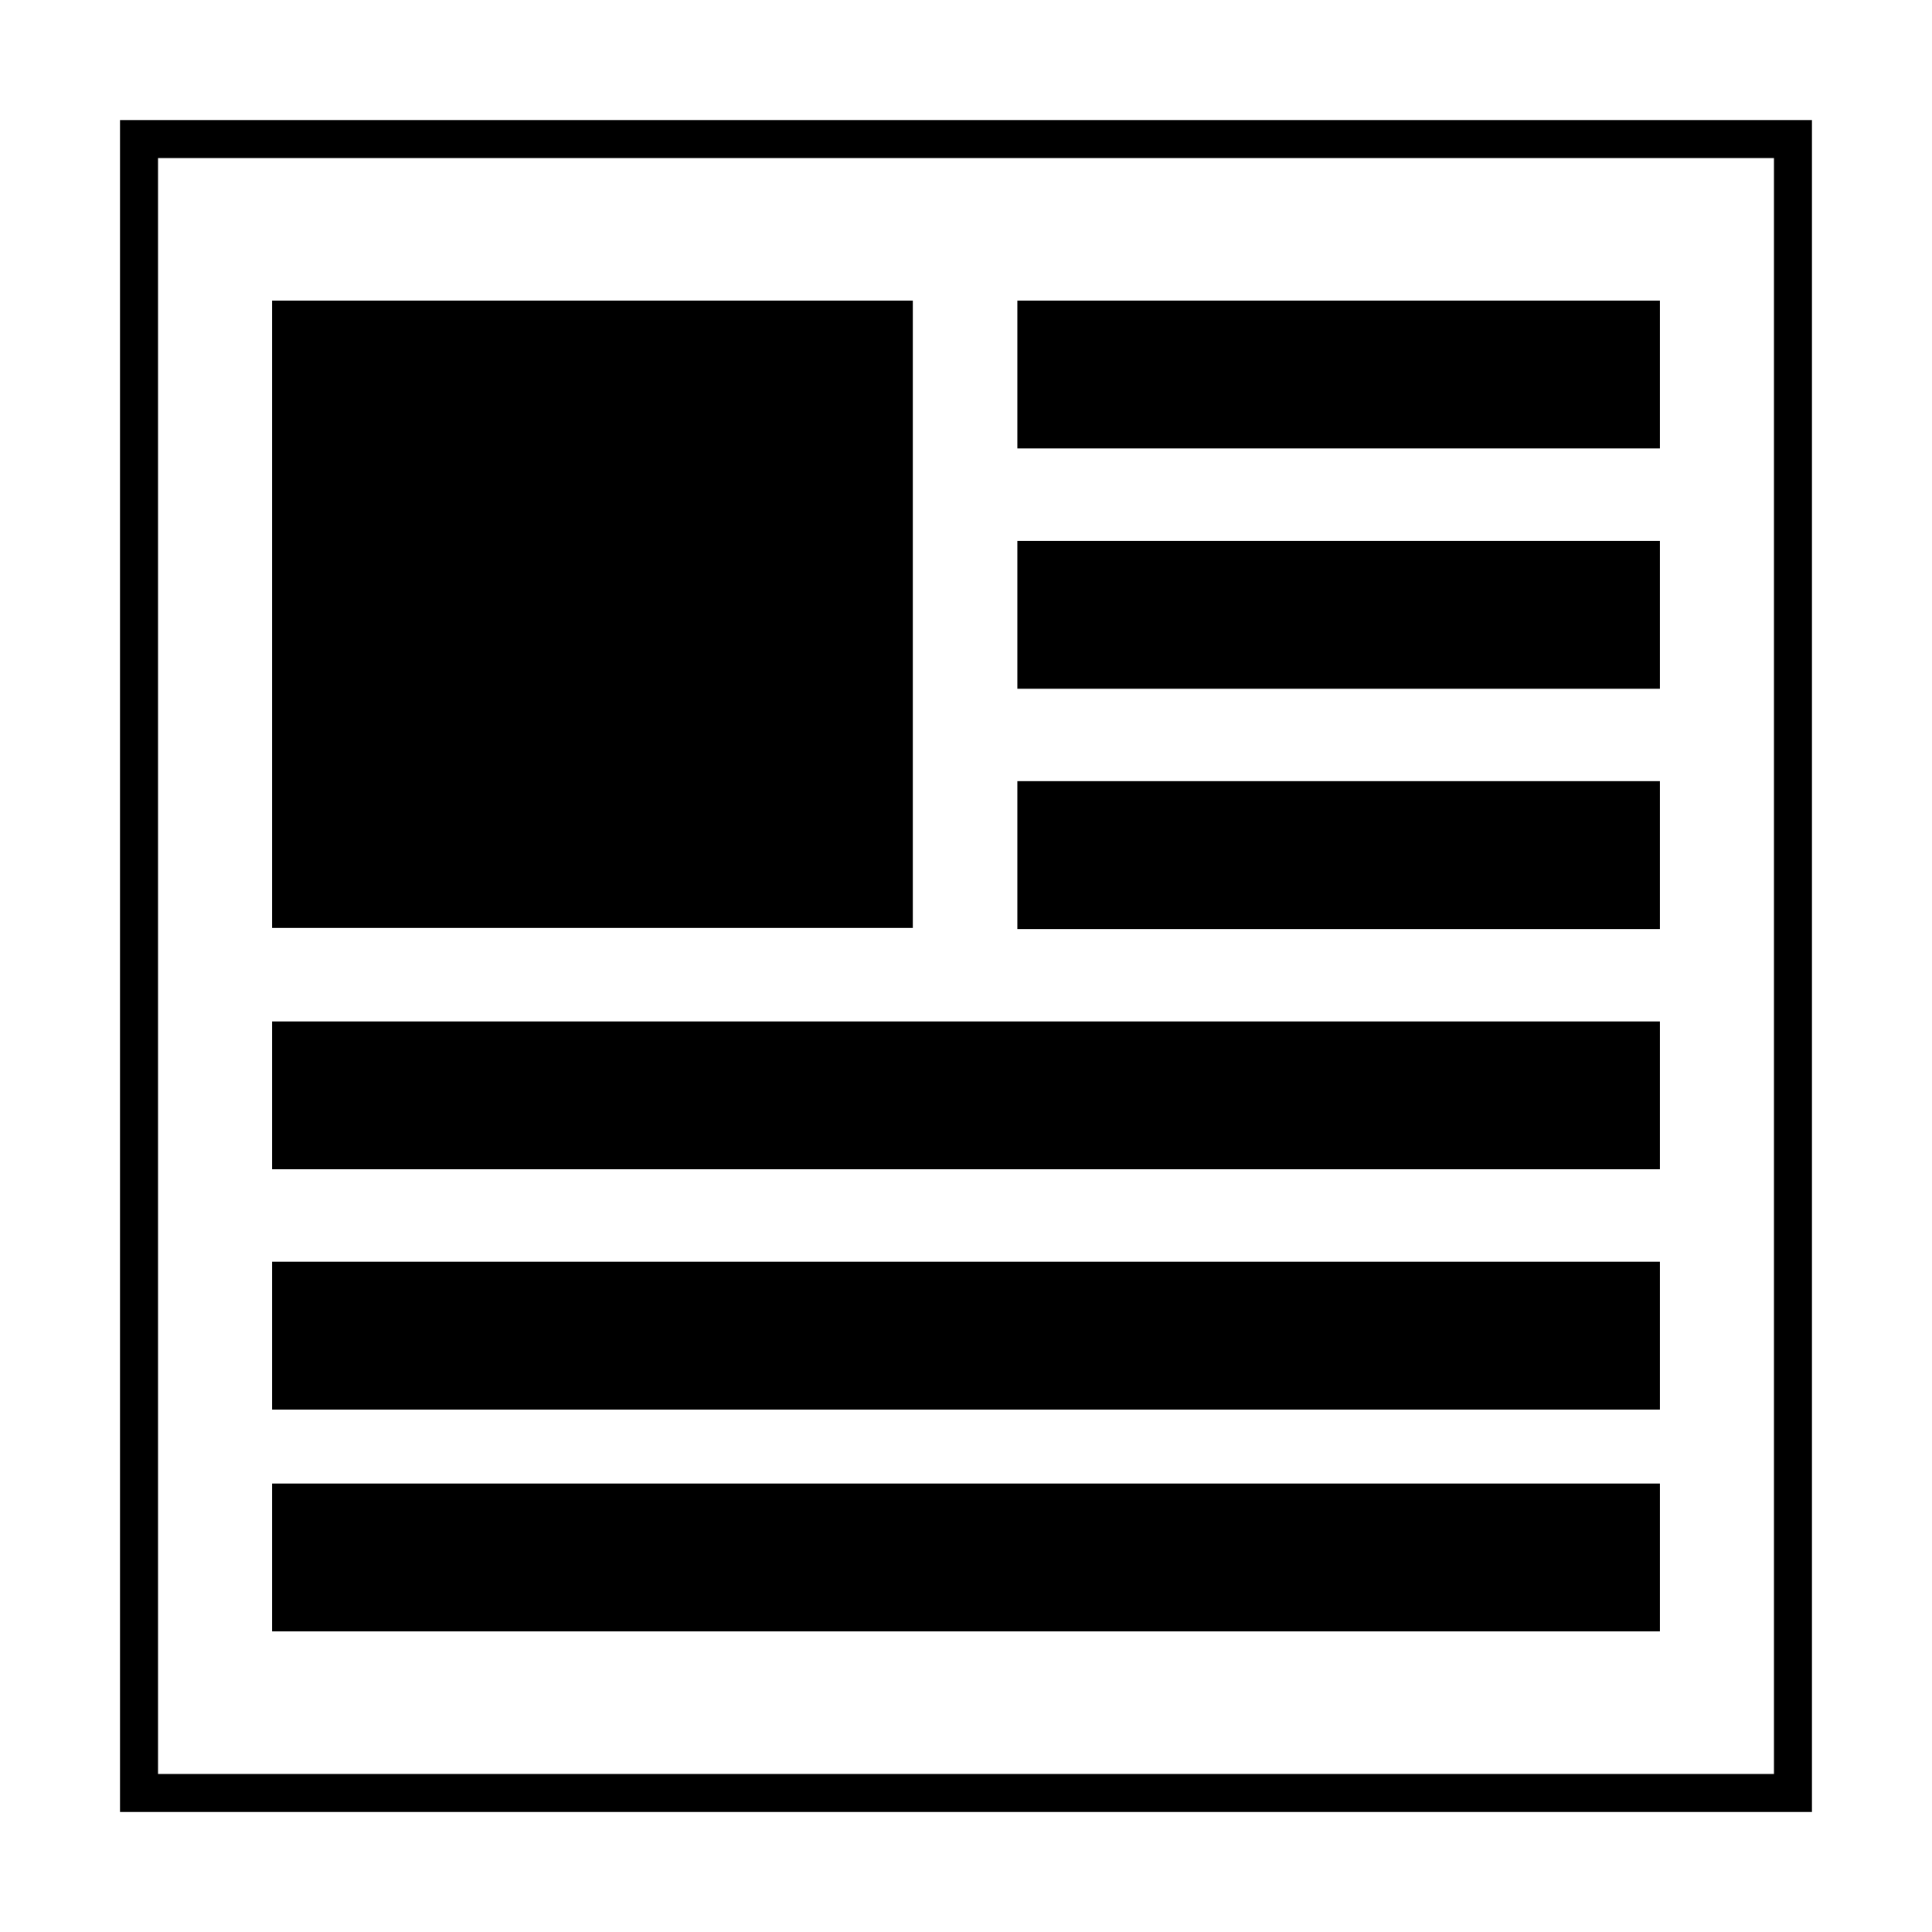
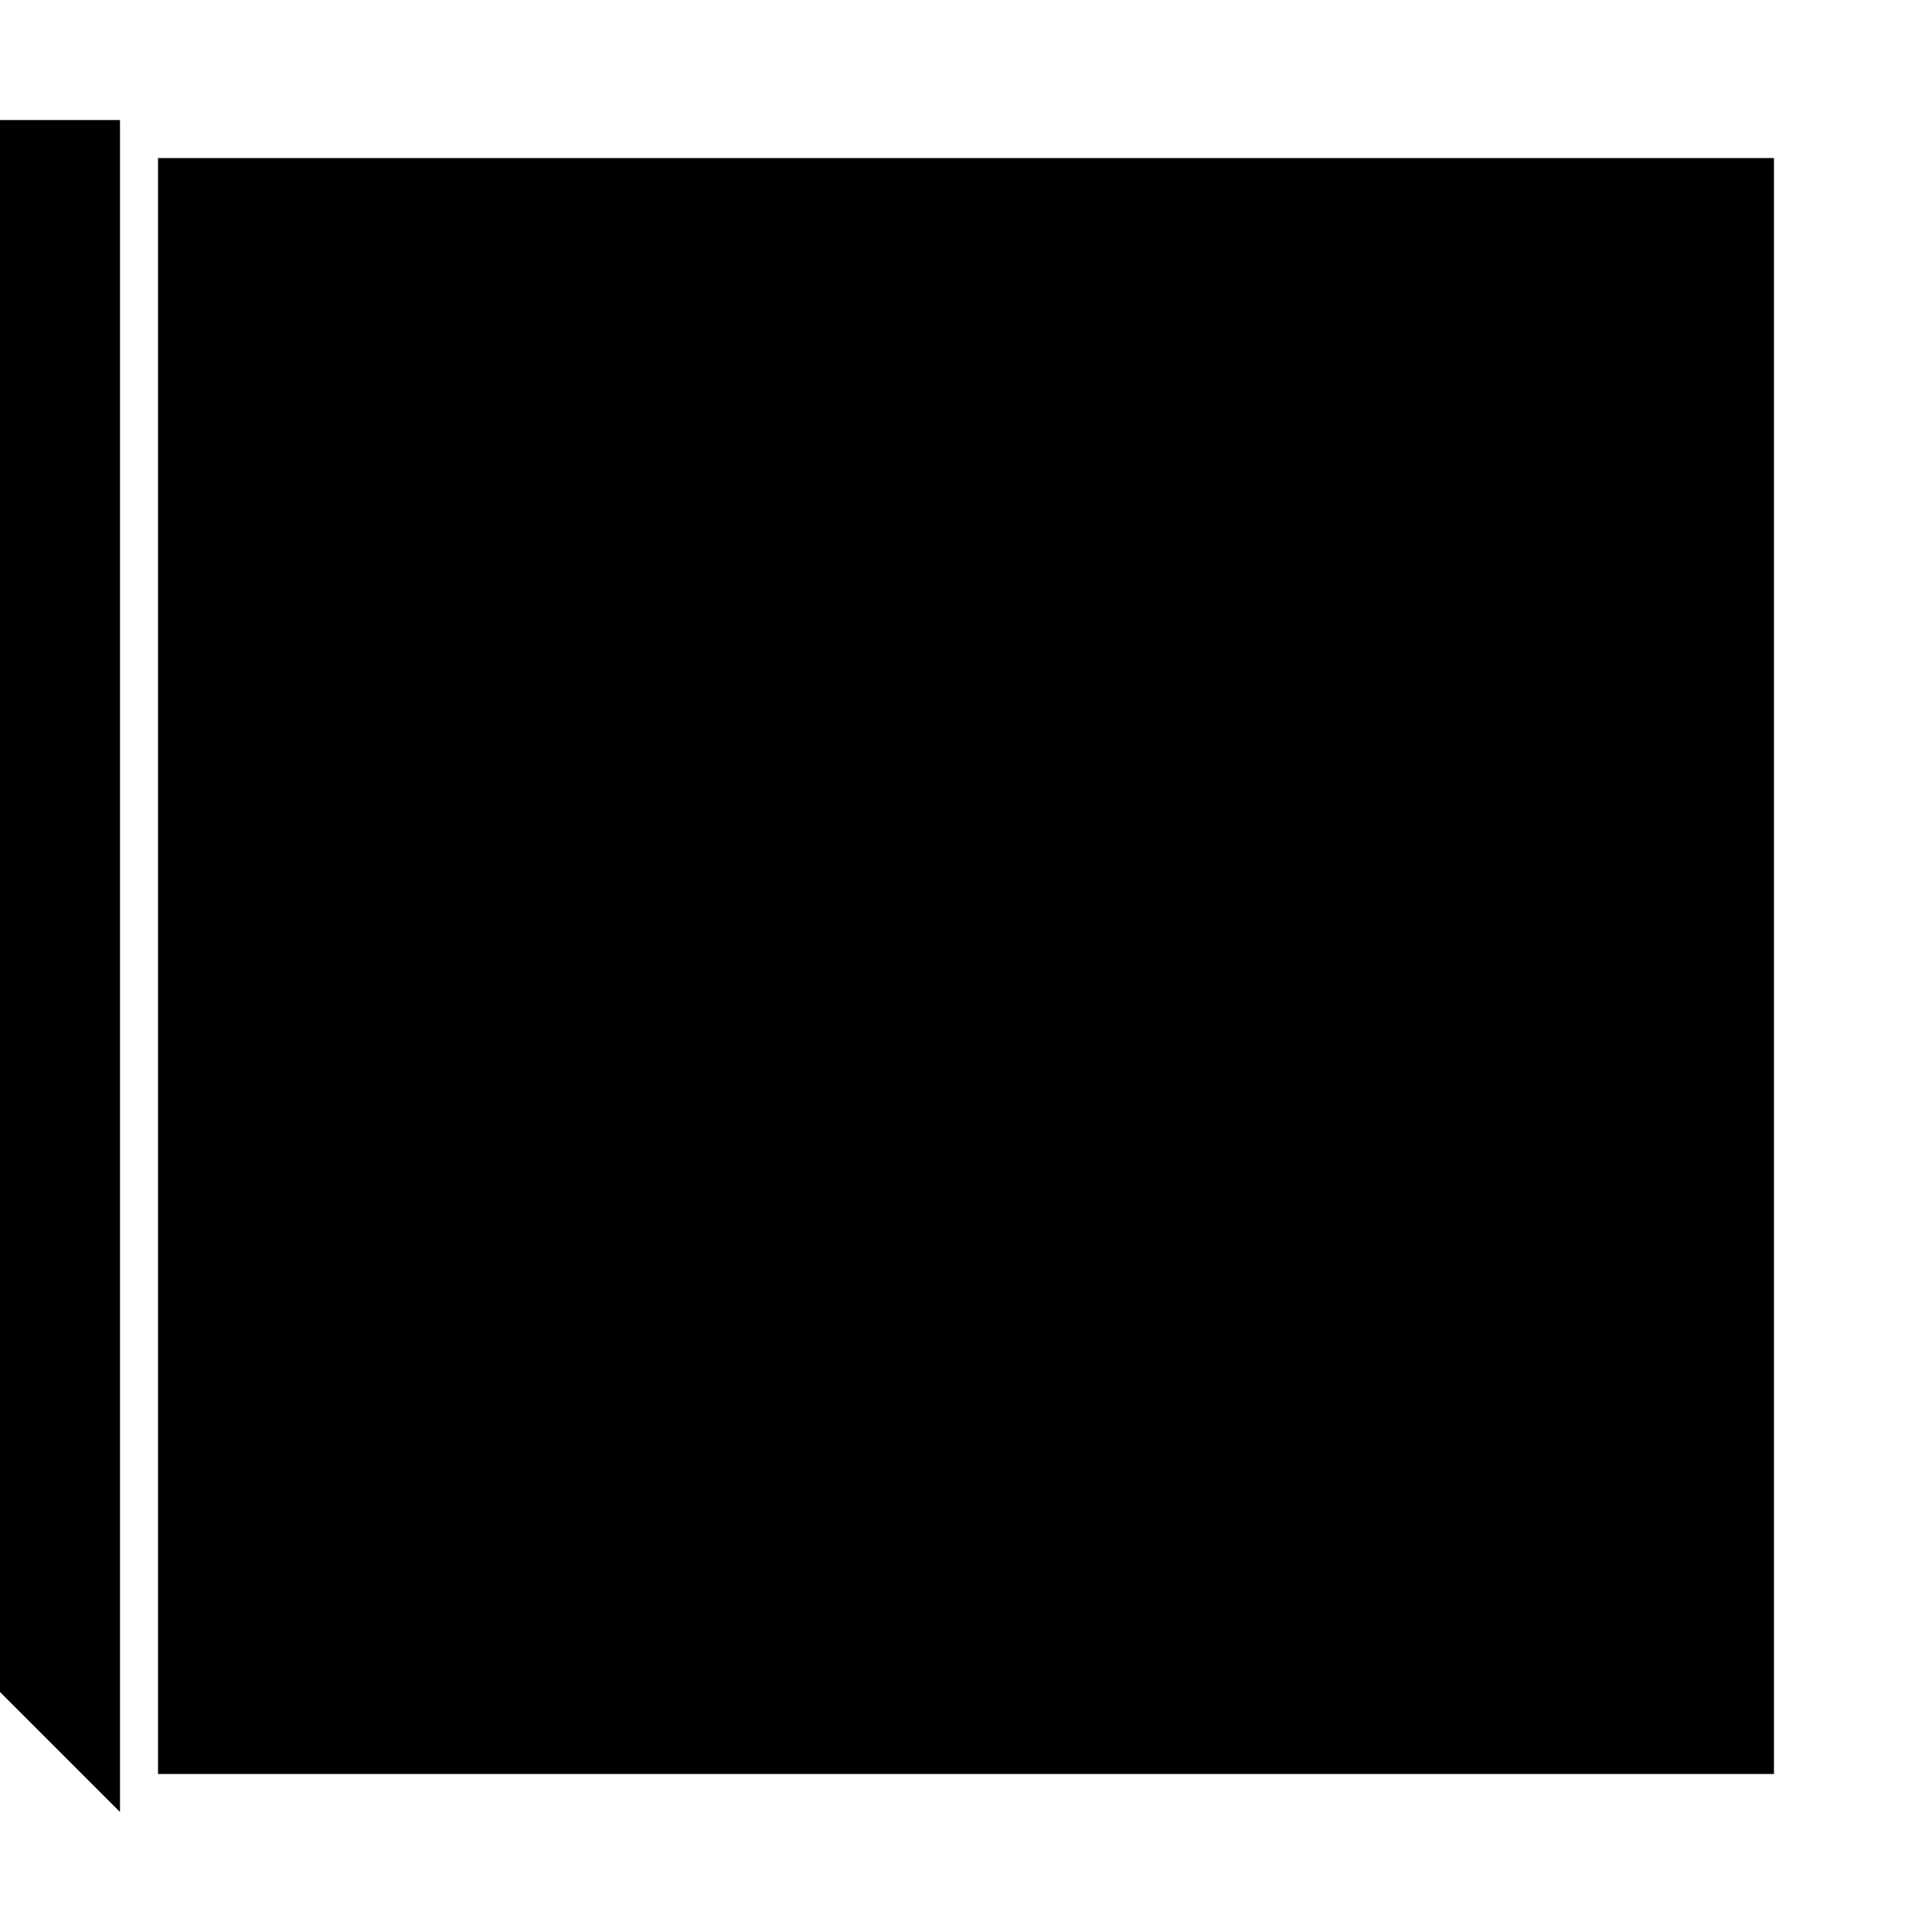
<svg xmlns="http://www.w3.org/2000/svg" fill="#000000" width="800px" height="800px" version="1.1" viewBox="144 144 512 512">
  <g>
-     <path d="m175.8 624.2h448.39v-448.39h-448.39zm10.078-438.31h428.24v428.24l-428.24-0.004z" />
+     <path d="m175.8 624.2v-448.39h-448.39zm10.078-438.31h428.24v428.24l-428.24-0.004z" />
    <path d="m216.11 223.66h169.79v166.26h-169.79z" />
-     <path d="m413.61 223.66h170.28v39.184h-170.28z" />
    <path d="m413.61 287.34h170.28v39.184h-170.28z" />
    <path d="m413.61 351.02h170.28v39.184h-170.28z" />
    <path d="m216.11 414.69h367.78v39.184h-367.78z" />
    <path d="m216.11 478.37h367.78v39.184h-367.78z" />
    <path d="m216.11 537.15h367.78v39.184h-367.78z" />
  </g>
</svg>